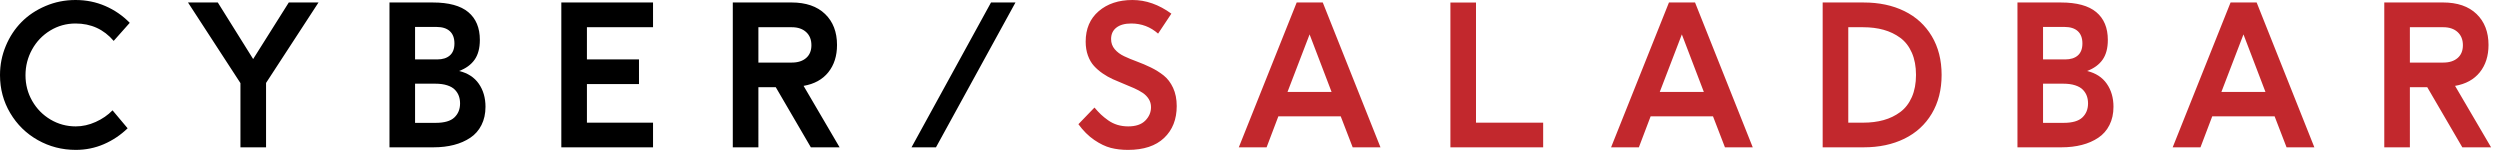
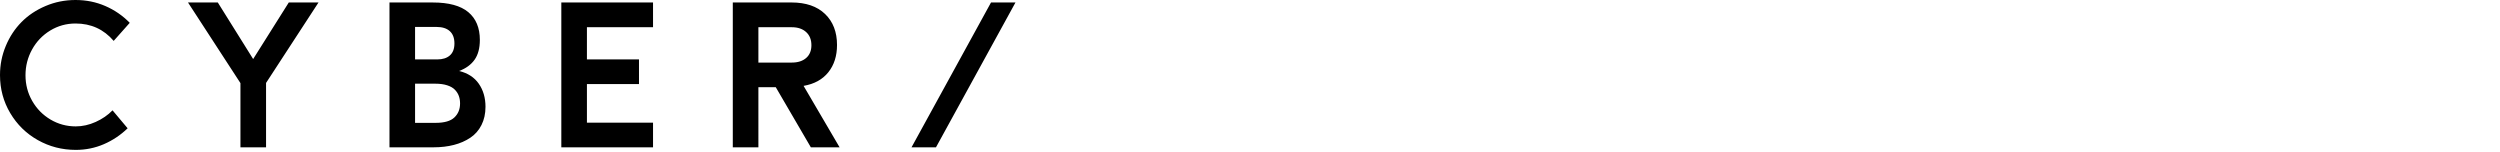
<svg xmlns="http://www.w3.org/2000/svg" width="230" height="14" viewBox="0 0 230 14">
  <g fill="none" fill-rule="evenodd">
    <g fill-rule="nonzero">
      <g>
        <path fill="#000" d="M6.97 13.79c.914 0 1.777-.176 2.588-.527.812-.352 1.54-.838 2.184-1.46l-1.388-1.652c-.428.44-.945.796-1.552 1.068-.606.273-1.217.409-1.832.409-.838 0-1.612-.21-2.32-.628-.71-.42-1.27-.99-1.684-1.71-.413-.72-.62-1.509-.62-2.364 0-.85.201-1.64.603-2.369.401-.73.956-1.31 1.665-1.745.71-.433 1.489-.65 2.338-.65 1.424 0 2.593.533 3.507 1.6L11.936 2.1C11.29 1.438 10.542.923 9.69.554 8.837.184 7.925 0 6.952 0 5.98 0 5.061.183 4.197.55c-.864.366-1.603.858-2.215 1.476C1.37 2.644.886 3.378.532 4.228.177 5.078 0 5.97 0 6.908c0 1.272.313 2.436.94 3.494.627 1.057 1.474 1.887 2.54 2.487 1.067.6 2.23.901 3.49.901zm17.507-.237V7.629l4.825-7.4h-2.734L23.29 5.432 20.038.229h-2.742l4.825 7.417v5.907h2.356zm15.406 0c.68 0 1.304-.074 1.872-.22.568-.146 1.072-.366 1.512-.66.44-.292.782-.682 1.028-1.168.246-.486.37-1.046.37-1.679 0-.826-.206-1.534-.616-2.122-.41-.59-1.014-.98-1.81-1.174.626-.234 1.1-.58 1.423-1.037.322-.457.484-1.063.484-1.82 0-1.112-.355-1.965-1.064-2.557-.709-.592-1.796-.887-3.26-.887h-3.99v13.324h4.05zm.343-8.086h-2.04V2.479h1.978c.527 0 .933.128 1.217.386.285.258.427.636.427 1.134 0 .486-.14.853-.418 1.099-.278.246-.666.369-1.164.369zm-.15 5.836h-1.89V7.699h1.855c.428 0 .795.05 1.103.15.308.1.545.237.712.413.167.175.287.367.36.575.074.208.11.435.11.682 0 .527-.174.956-.523 1.287-.348.331-.924.497-1.727.497zm20.003 2.25v-2.268h-6.082v-3.55h4.79V5.466h-4.79V2.505h6.082V.229h-8.437v13.324h8.437zm9.693 0V8.024h1.6l3.226 5.529h2.645L73.93 7.9c.984-.17 1.743-.587 2.276-1.252.533-.665.8-1.502.8-2.51 0-1.195-.366-2.145-1.099-2.851-.732-.706-1.763-1.06-3.094-1.06h-5.396v13.325h2.355zm3.077-7.796h-3.077V2.505h3.077c.55 0 .988.148 1.314.444.325.296.487.698.487 1.208 0 .504-.16.897-.483 1.178-.322.281-.762.422-1.318.422zm13.261 7.796L93.423.229h-2.25L83.86 13.553h2.25z" transform="translate(-161 -24) translate(161 24)" />
-         <path fill="#C2282D" d="M103.775 13.79c1.442 0 2.55-.366 3.323-1.099.773-.732 1.16-1.71 1.16-2.935 0-.639-.112-1.197-.334-1.674-.223-.478-.511-.857-.866-1.139-.354-.28-.746-.526-1.173-.734-.428-.208-.857-.39-1.288-.549-.43-.158-.823-.32-1.178-.488-.354-.167-.643-.382-.865-.646-.223-.263-.334-.574-.334-.931 0-.451.162-.803.488-1.055.325-.252.78-.378 1.366-.378.944 0 1.767.31 2.47.932l1.222-1.837C106.617.419 105.425 0 104.188 0c-1.271 0-2.307.343-3.106 1.028-.8.686-1.2 1.62-1.2 2.804 0 .469.069.894.206 1.274.138.381.323.7.554.954.232.255.498.486.8.694.302.208.618.387.95.537.33.149.661.29.992.421.331.132.648.266.95.4.301.135.568.28.8.435.23.156.415.345.553.567.138.223.207.472.207.747 0 .47-.176.88-.528 1.235-.351.355-.876.532-1.573.532-.352 0-.681-.047-.989-.14-.307-.094-.592-.234-.852-.418-.261-.185-.48-.362-.66-.532-.178-.17-.379-.384-.602-.642l-1.476 1.53c.44.603.926 1.087 1.459 1.45s1.041.606 1.525.73c.483.123 1.009.184 1.577.184zm12.752-.237l1.081-2.848h5.74l1.098 2.848h2.558L121.695.229h-2.4l-5.325 13.324h2.557zm5.977-5.098h-4.052l2.03-5.29 2.022 5.29zm19.467 5.098v-2.268h-6.179V.23h-2.355v13.324h8.534zm8.805 0l1.081-2.848h5.74l1.098 2.848h2.558L155.944.229h-2.4l-5.325 13.324h2.557zm5.977-5.098H152.7l2.03-5.29 2.022 5.29zm14.712 5.098c1.412 0 2.657-.264 3.735-.791 1.078-.528 1.92-1.297 2.523-2.307.603-1.011.905-2.2.905-3.564 0-1.366-.302-2.554-.905-3.564-.604-1.011-1.445-1.78-2.523-2.307-1.078-.528-2.323-.791-3.735-.791h-3.78v13.324h3.78zm-.053-2.268h-1.371v-8.78h1.371c.686 0 1.313.079 1.881.237.568.158 1.08.404 1.534.738.454.334.808.791 1.063 1.372.255.58.382 1.26.382 2.039 0 .779-.127 1.459-.382 2.039-.255.58-.61 1.038-1.063 1.375-.454.337-.966.585-1.534.743-.568.158-1.195.237-1.88.237zm18.245 2.268c.68 0 1.304-.074 1.872-.22.569-.146 1.073-.366 1.512-.66.44-.292.782-.682 1.028-1.168.246-.486.37-1.046.37-1.679 0-.826-.206-1.534-.616-2.122-.41-.59-1.013-.98-1.81-1.174.627-.234 1.101-.58 1.424-1.037.322-.457.483-1.063.483-1.82 0-1.112-.355-1.965-1.064-2.557-.709-.592-1.795-.887-3.26-.887h-3.99v13.324h4.051zM190 5.467h-2.04V2.479h1.978c.528 0 .934.128 1.218.386.284.258.426.636.426 1.134 0 .486-.14.853-.417 1.099-.279.246-.667.369-1.165.369zm-.15 5.836h-1.89V7.699h1.855c.428 0 .796.05 1.103.15.308.1.545.237.712.413.167.175.287.367.36.575.074.208.11.435.11.682 0 .527-.174.956-.522 1.287-.349.331-.925.497-1.727.497zm12.594 2.25l1.081-2.848h5.74l1.098 2.848h2.558L207.612.229h-2.4l-5.325 13.324h2.557zm5.977-5.098h-4.052l2.03-5.29 2.022 5.29zm13.288 5.098V8.024h1.6l3.225 5.529h2.646L225.866 7.9c.985-.17 1.743-.587 2.277-1.252.533-.665.8-1.502.8-2.51 0-1.195-.367-2.145-1.1-2.851-.732-.706-1.763-1.06-3.093-1.06h-5.396v13.325h2.355zm3.076-7.796h-3.076V2.505h3.076c.55 0 .989.148 1.314.444.325.296.488.698.488 1.208 0 .504-.161.897-.483 1.178-.323.281-.762.422-1.319.422z" transform="translate(-161 -24) translate(161 24)" />
      </g>
    </g>
  </g>
</svg>